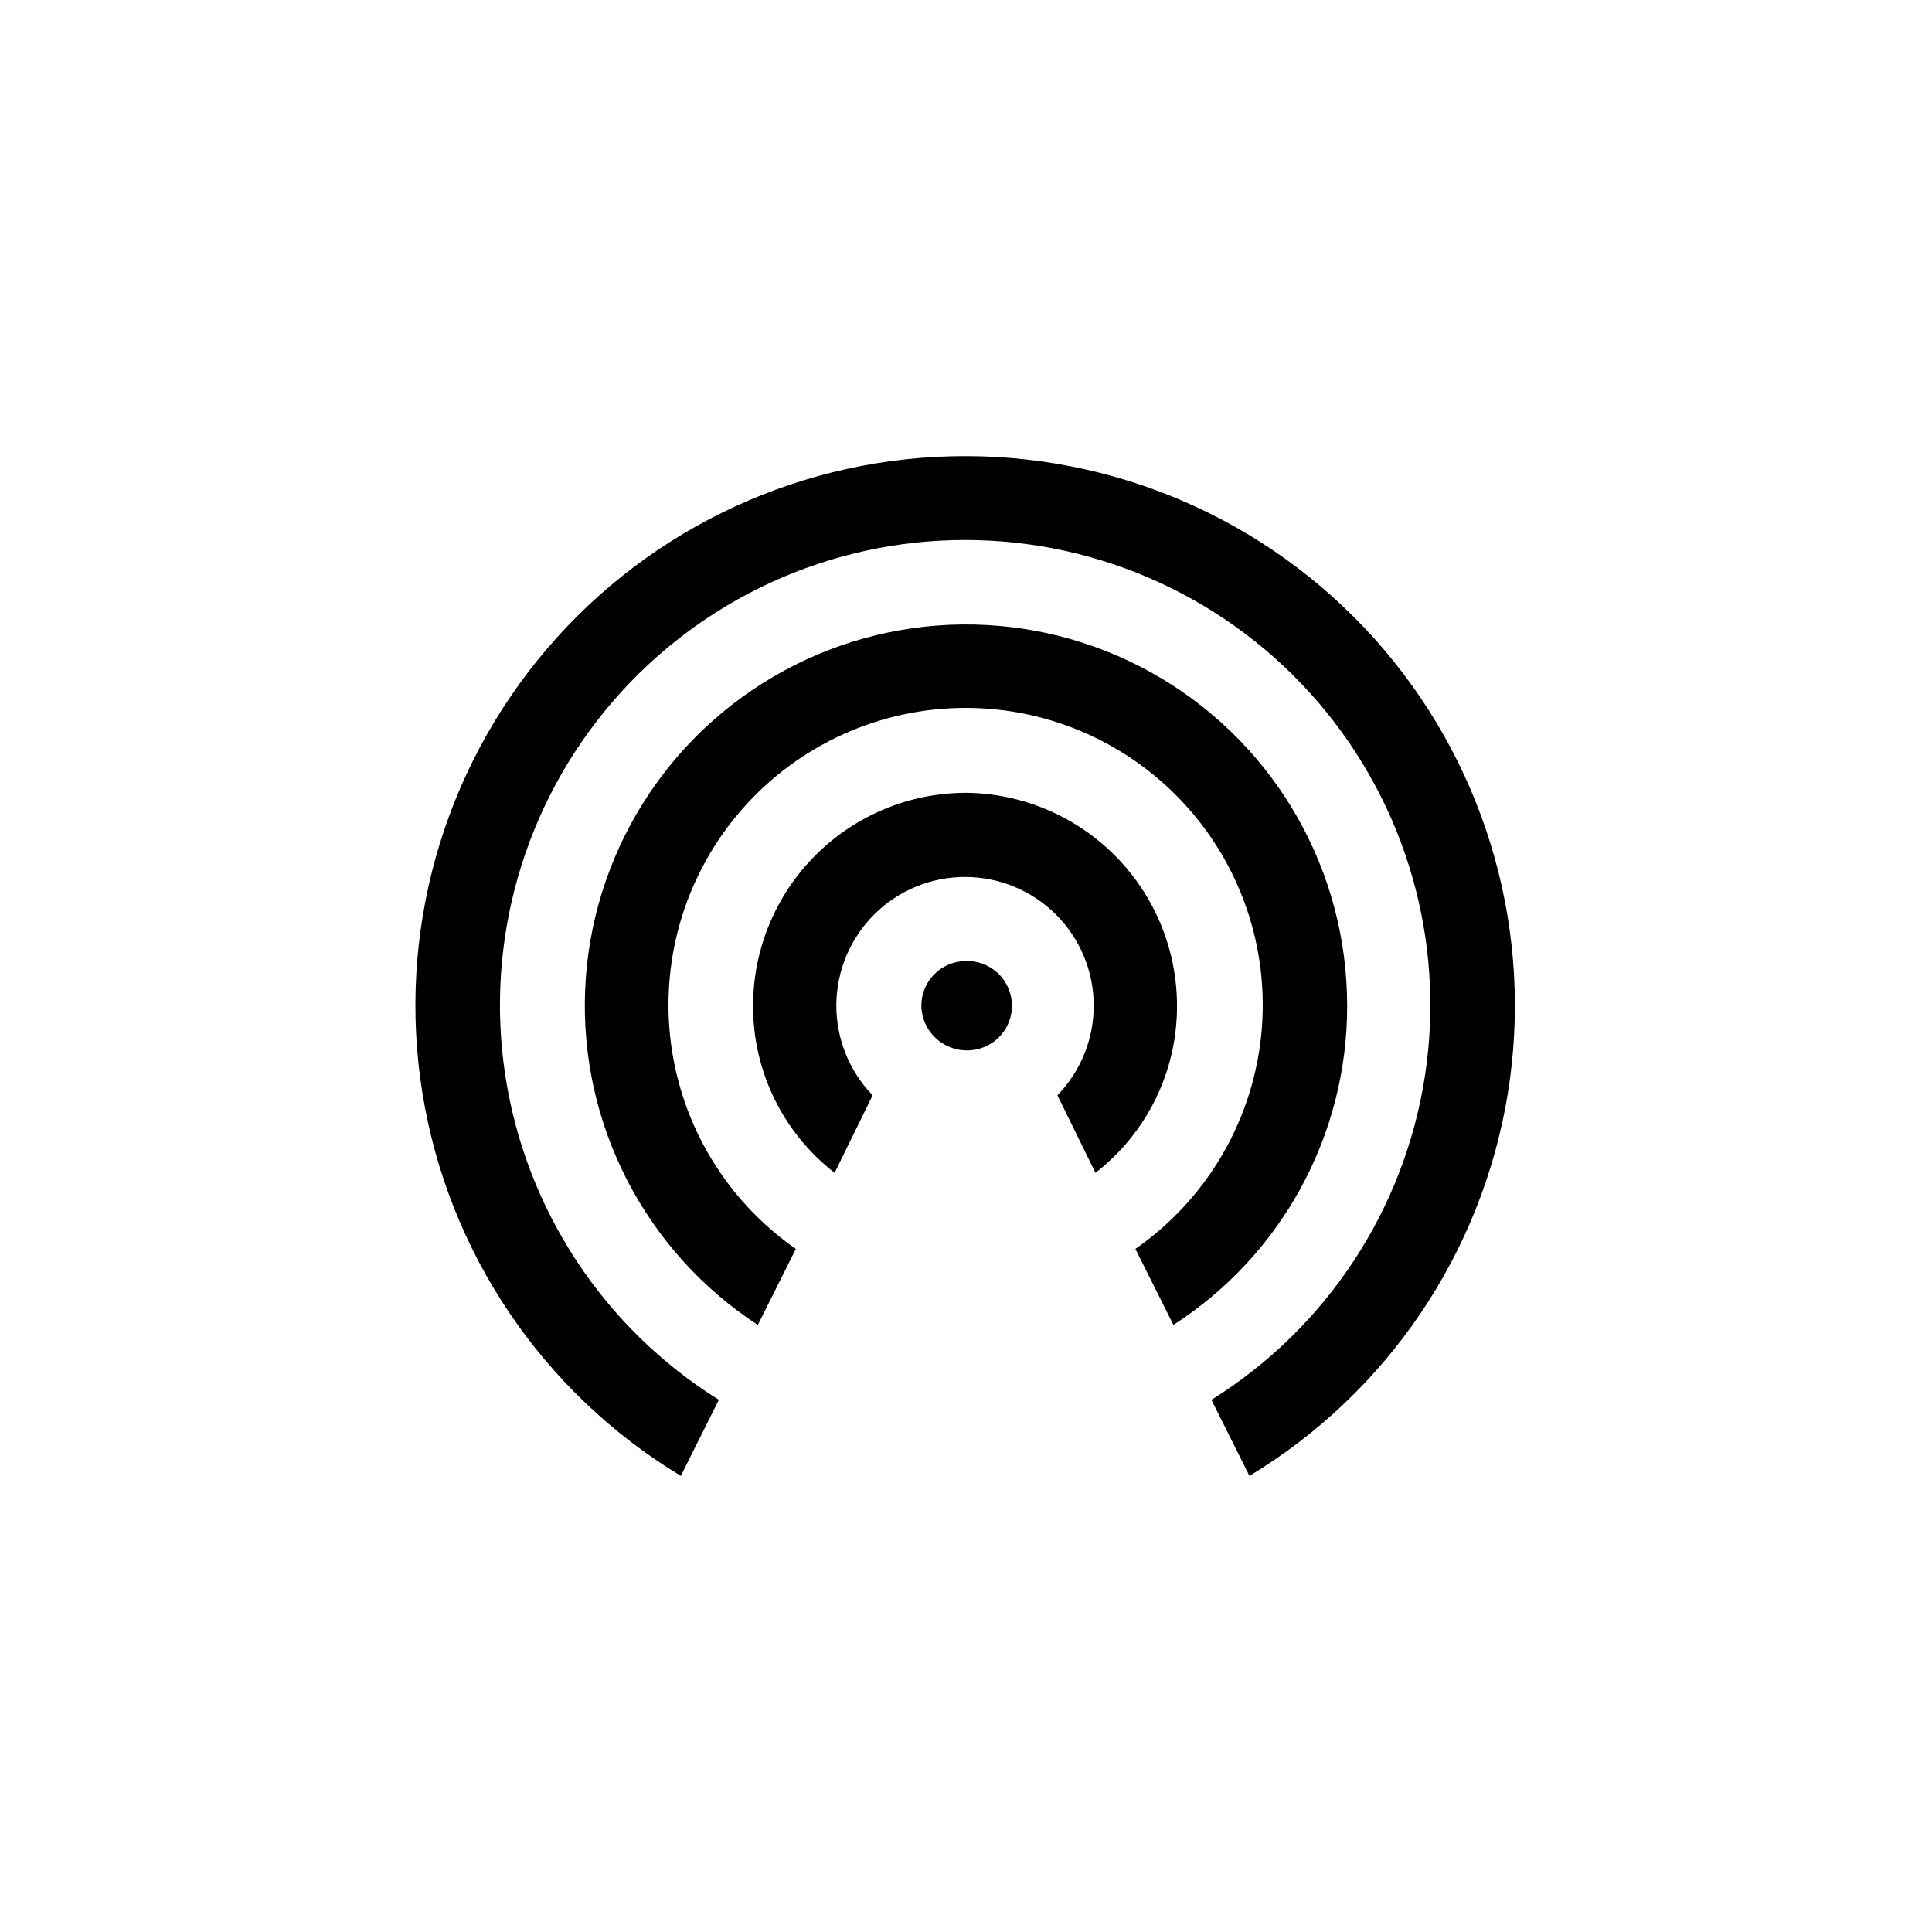
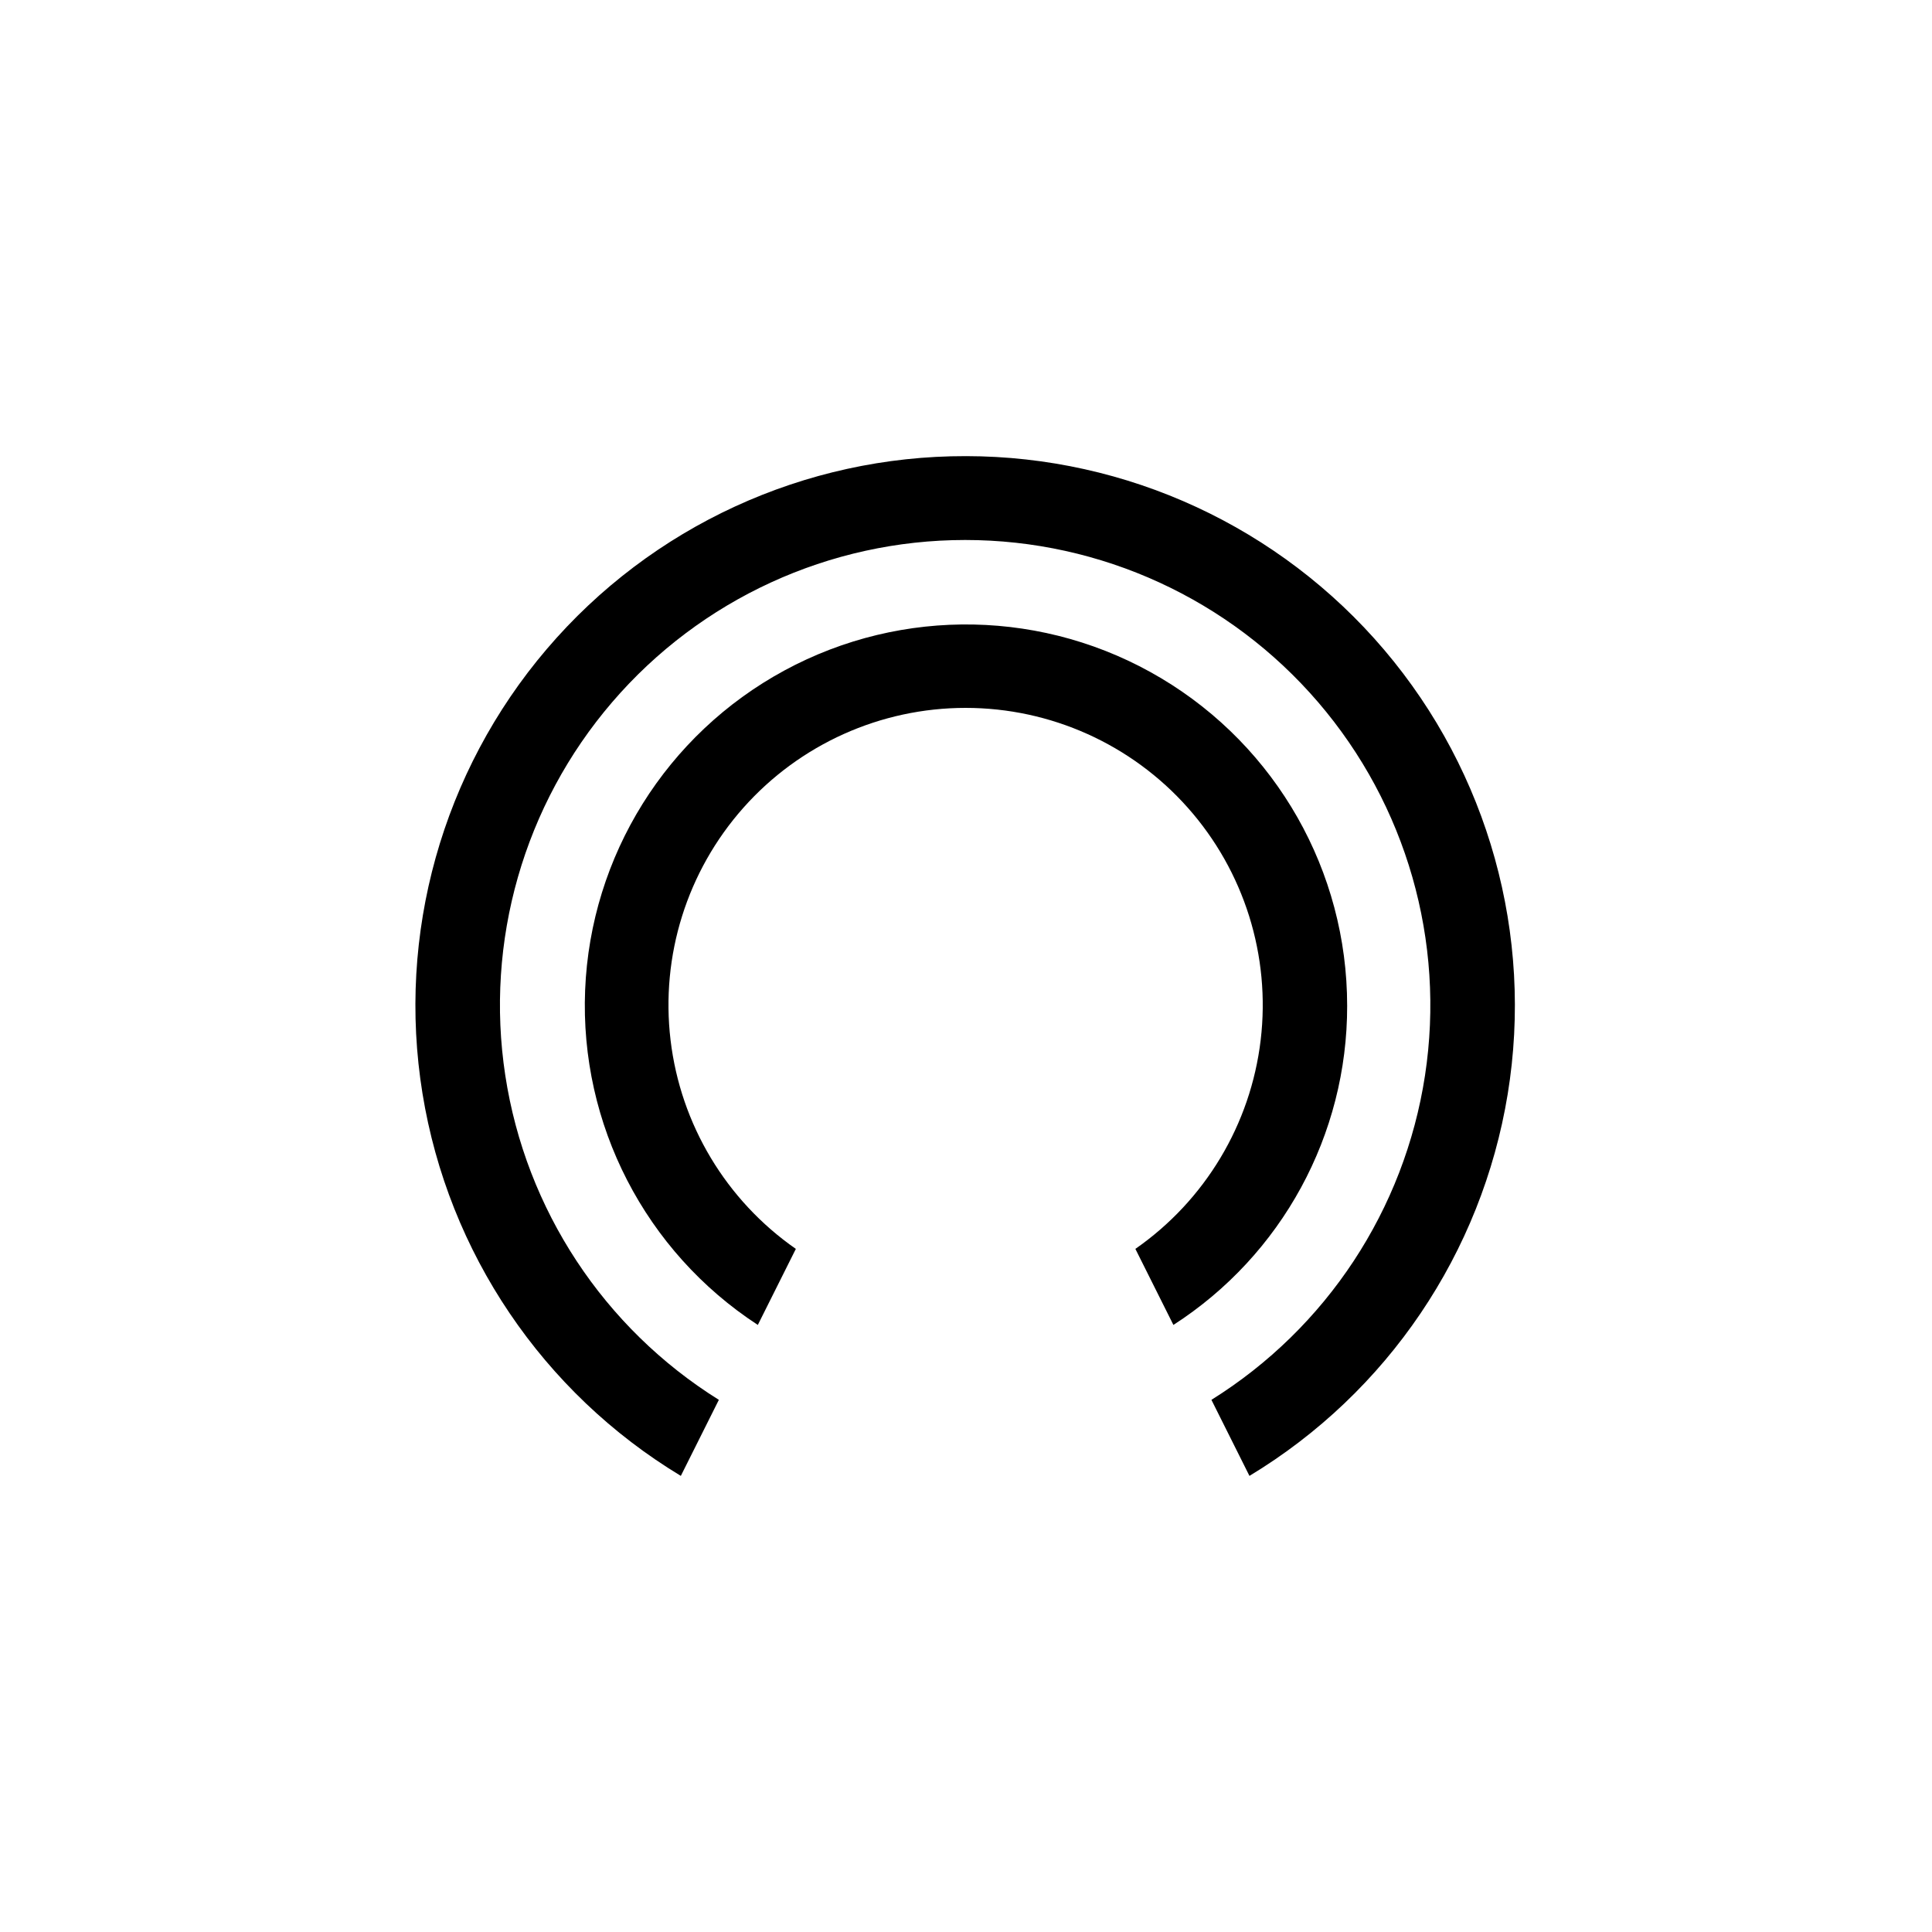
<svg xmlns="http://www.w3.org/2000/svg" fill="#000000" width="800px" height="800px" version="1.1" viewBox="144 144 512 512">
  <g>
    <path d="m400 264.88c-42.742-0.09-83.367 18.602-111.1 51.125-27.734 32.523-39.777 75.59-32.938 117.78 6.84 42.191 31.875 79.246 68.465 101.34l10.078-20.152c-30.496-19.031-51.168-50.43-56.598-85.965-5.434-35.535 4.918-71.672 28.34-98.941 23.418-27.273 57.578-42.965 93.527-42.965 35.945 0 70.105 15.691 93.523 42.965 23.422 27.27 33.773 63.406 28.344 98.941-5.434 35.535-26.102 66.934-56.602 85.965l10.078 20.152c36.543-22.066 61.562-59.059 68.441-101.19 6.875-42.133-5.086-85.156-32.719-117.7-27.633-32.539-68.152-51.312-110.84-51.355z" />
-     <path d="m400 398.69c-6.539 0-11.84 5.301-11.84 11.84 0.078 4.543 2.711 8.656 6.801 10.633 3.344 1.609 7.238 1.609 10.578 0 5.008-2.449 7.629-8.059 6.293-13.473-1.332-5.41-6.262-9.16-11.832-9z" />
    <path d="m501.01 410.53c0.012-35.602-18.723-68.582-49.309-86.805-30.586-18.227-68.504-19.004-99.812-2.047-31.305 16.957-51.375 49.141-52.824 84.715-1.445 35.574 15.941 69.281 45.766 88.727l10.078-20.152h-0.004c-18.465-12.855-30.551-32.996-33.203-55.344-2.656-22.344 4.379-44.758 19.32-61.578 14.945-16.824 36.371-26.449 58.875-26.449 22.5 0 43.93 9.625 58.871 26.449 14.945 16.82 21.977 39.234 19.324 61.578-2.652 22.348-14.738 42.488-33.207 55.344l10.078 20.152c28.754-18.516 46.105-50.391 46.047-84.59z" />
-     <path d="m400 354.1c-14.961 0.012-29.309 5.961-39.887 16.543-10.578 10.578-16.527 24.922-16.543 39.883-0.059 17.316 7.926 33.68 21.613 44.285l10.078-20.555c-6.254-6.449-9.715-15.109-9.621-24.094 0.09-8.984 3.727-17.57 10.113-23.891 6.383-6.324 15.008-9.867 23.992-9.867s17.609 3.543 23.996 9.867c6.387 6.32 10.02 14.906 10.109 23.891 0.094 8.984-3.363 17.645-9.621 24.094l10.078 20.555c13.688-10.605 21.676-26.969 21.613-44.285-0.012-14.875-5.894-29.141-16.363-39.707-10.473-10.566-24.688-16.574-39.559-16.719z" />
  </g>
</svg>